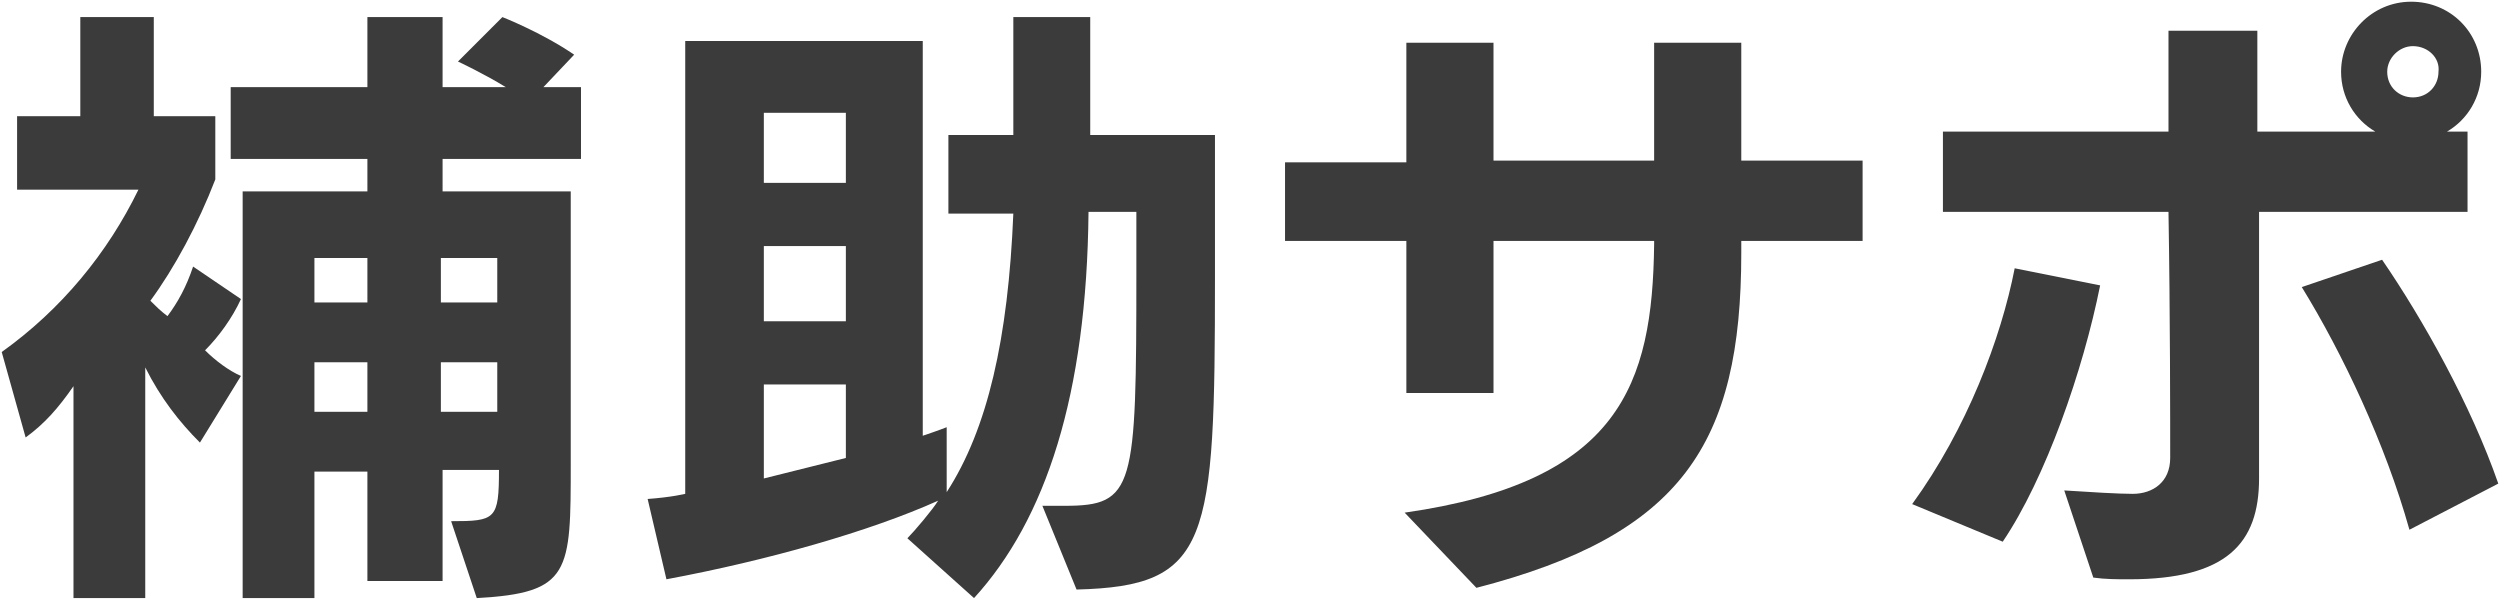
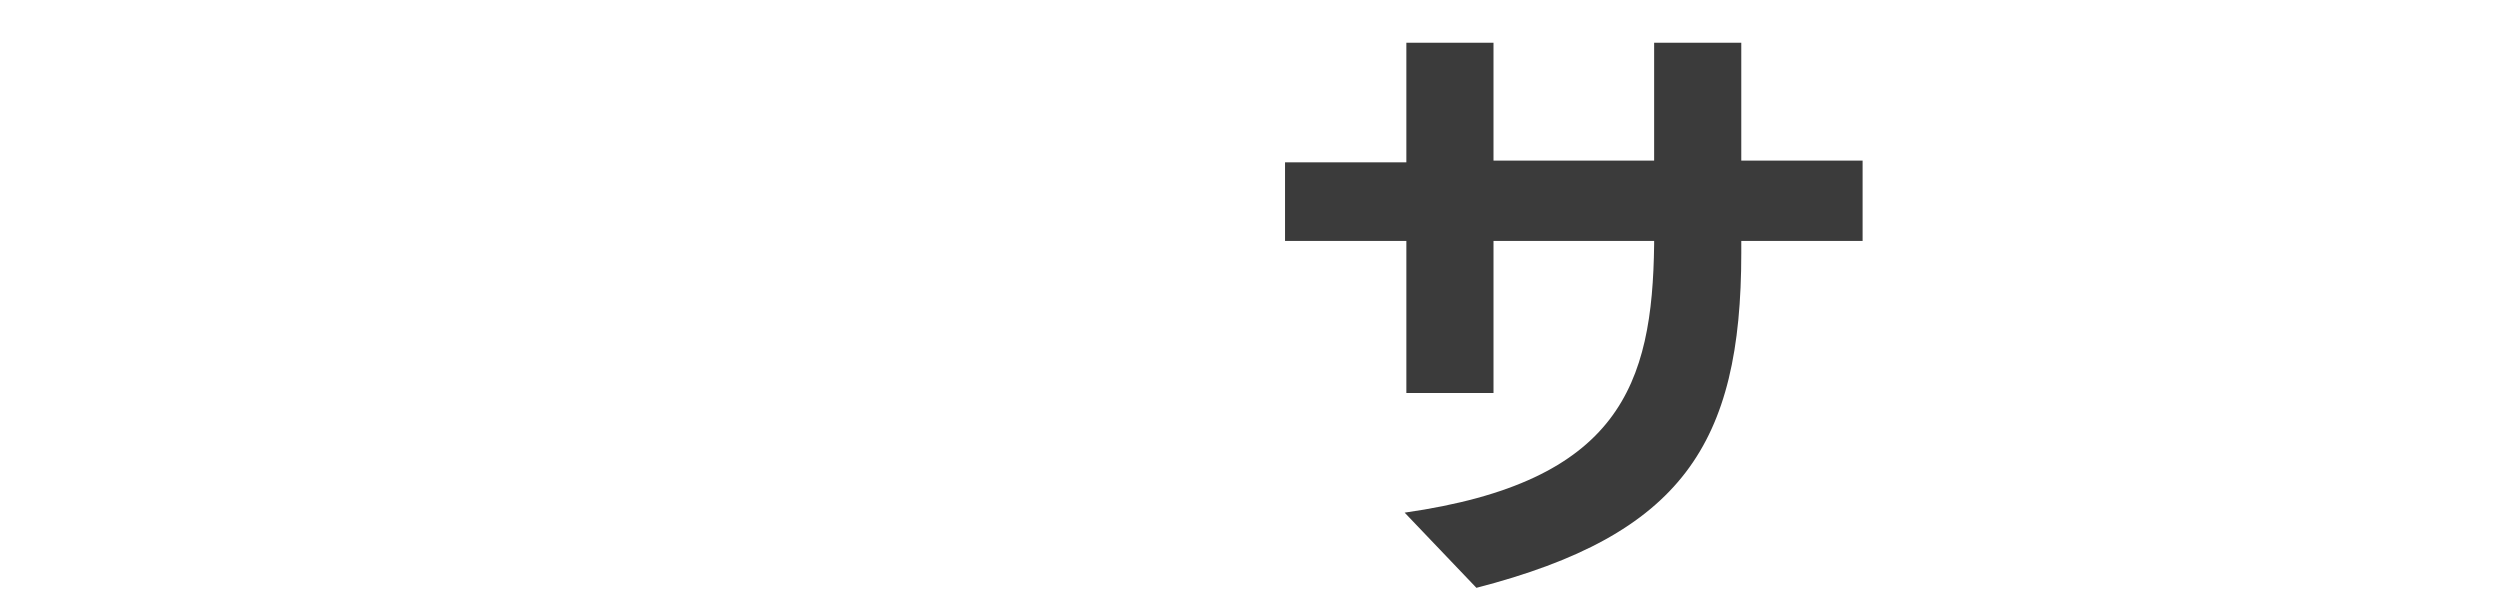
<svg xmlns="http://www.w3.org/2000/svg" version="1.1" id="レイヤー_1" x="0px" y="0px" viewBox="0 0 146.3 35.1" style="enable-background:new 0 0 146.3 35.1;" xml:space="preserve">
  <style type="text/css">
	.st0{fill:#3B3B3B;}
</style>
  <g>
-     <path class="st0" d="M4.3,35V22.6c-0.9,1.3-1.7,2.2-2.8,3l-1.4-5c3.5-2.5,6.2-5.8,8-9.5H1V6.8h3.7V1H9v5.8h3.6v3.7   c-1,2.6-2.4,5.2-3.8,7.1c0.3,0.3,0.6,0.6,1,0.9c0.6-0.8,1.1-1.7,1.5-2.9l2.8,1.9c-0.5,1.1-1.3,2.2-2.1,3c0.6,0.6,1.4,1.2,2.1,1.5   l-2.4,3.9c-1.2-1.2-2.3-2.6-3.2-4.4V35H4.3z M26.4,30.5c2.6,0,2.8-0.1,2.8-3h-3.3V34h-4.4v-6.4h-3.1V35h-4.2V11.2h7.3V9.3h-8V5.1h8   V1h4.4v4.1h3.7c-1.3-0.8-2.8-1.5-2.8-1.5l2.6-2.6c0,0,2.3,0.9,4.2,2.2l-1.8,1.9H34v4.2h-8.1v1.9h7.5v15.9c0,6.4,0,7.6-5.5,7.9   L26.4,30.5z M21.5,15.1h-3.1v2.6h3.1V15.1z M21.5,21.2h-3.1v2.9h3.1V21.2z M29.1,15.1h-3.3v2.6h3.3V15.1z M29.1,21.2h-3.3v2.9h3.3   V21.2z" />
-     <path class="st0" d="M61,29.6c0.5,0,0.9,0,1.3,0c4.1,0,4.2-1,4.2-13.7v-3.5h-2.8c-0.1,10.7-2.5,18-6.7,22.6l-3.9-3.5   c0.4-0.4,1.5-1.7,1.8-2.2c-4,1.8-10,3.5-15.9,4.6l-1.1-4.7c1.4-0.1,2.2-0.3,2.2-0.3V2.4H54v23.1c0.9-0.3,1.4-0.5,1.4-0.5v3.8   c2.4-3.7,3.6-9,3.9-16.3h-3.8V7.9h3.8V1h4.5v6.9h7.3v8.3c0,15.6-0.3,18.1-8.1,18.3L61,29.6z M49.5,6.6h-4.8v4.1h4.8V6.6z    M49.5,14.4h-4.8v4.4h4.8V14.4z M49.5,22.5h-4.8V28l4.8-1.2V22.5z" />
    <path class="st0" d="M101.9,14.1v0.7c0,11.2-3.5,16.5-15.5,19.6L82.2,30c12.6-1.8,14.5-7.5,14.6-15.7v-0.2h-9.4V23h-5.1v-8.9h-7.1   V9.5h7.1V2.5h5.1v6.9h9.4c0-2.1,0-4.4,0-6.9h5.1v6.9h7.1v4.7H101.9z" />
-     <path class="st0" d="M111.9,29.5c3.2-4.4,5.2-9.7,6-13.8l5,1c-1,5-3.2,11.3-5.7,15L111.9,29.5z M132.2,12.4V28   c0,3.8-1.9,5.9-7.6,5.9c-0.7,0-1.4,0-2.1-0.1l-1.7-5.1c1.5,0.1,3.2,0.2,4,0.2c1.2,0,2.2-0.7,2.2-2.1c0-1.9,0-8.5-0.1-14.4h-13.2   V7.7h13.2l0-5.9h5.2v5.9h6.9c-1.2-0.7-2-2-2-3.5c0-2.2,1.8-4.1,4.1-4.1c2.3,0,4.1,1.8,4.1,4.1c0,1.5-0.8,2.8-2,3.5h1.2v4.7H132.2z    M141,31c-1.4-5-3.9-10.3-6.3-14.2l4.7-1.6c2.4,3.5,5.2,8.5,6.8,13.1L141,31z M141.2,2.7c-0.8,0-1.5,0.7-1.5,1.5   c0,0.9,0.7,1.5,1.5,1.5c0.9,0,1.5-0.7,1.5-1.5C142.8,3.4,142.1,2.7,141.2,2.7z" />
  </g>
</svg>